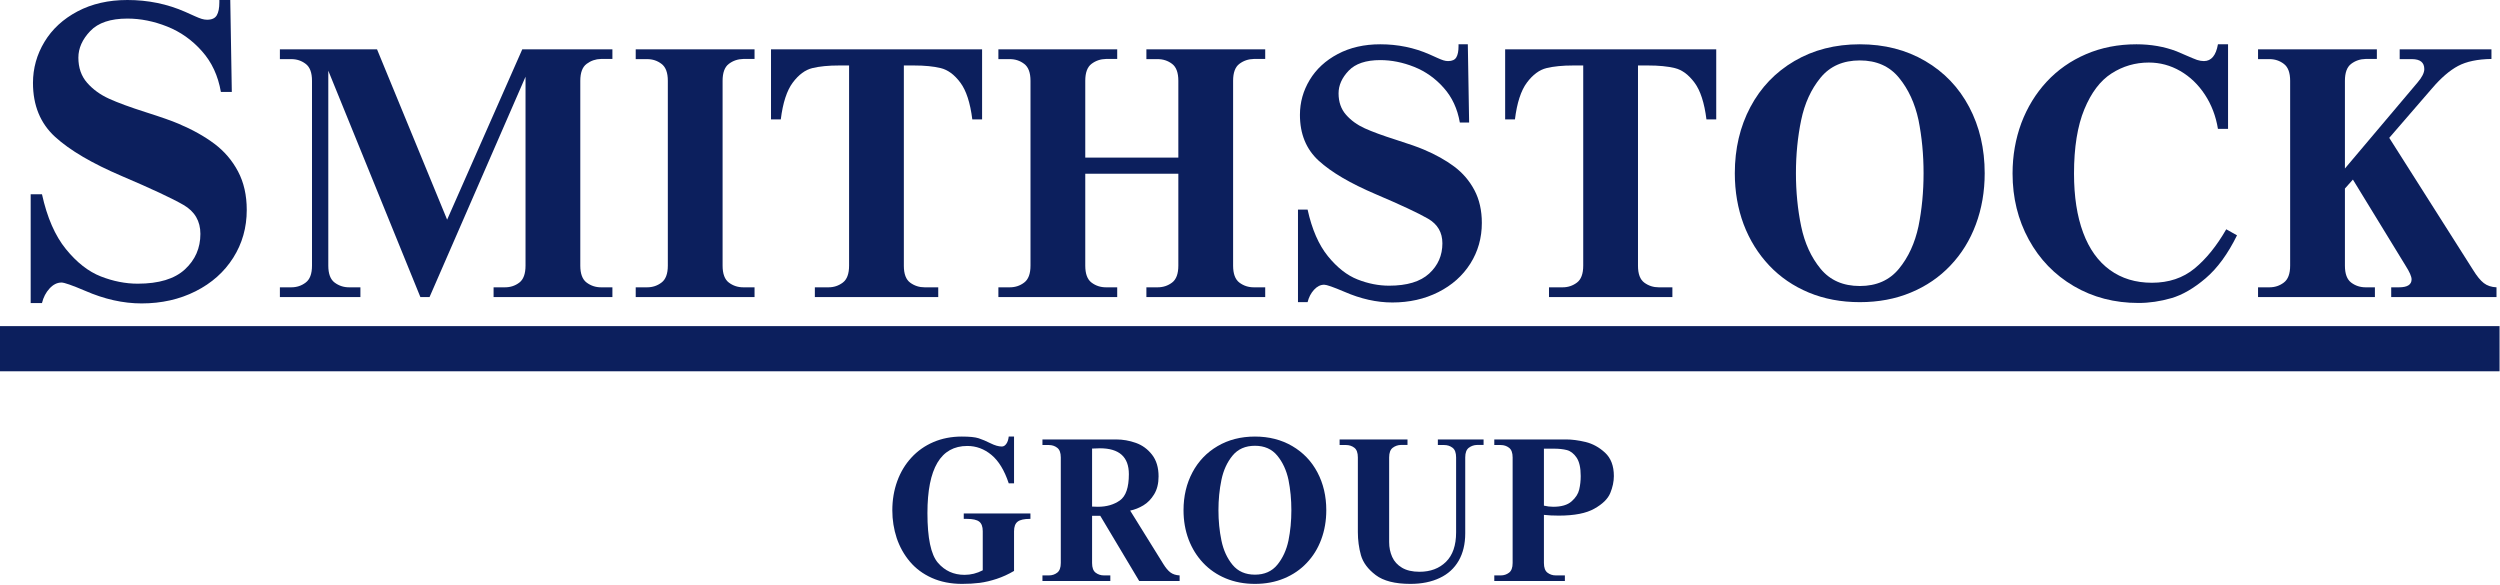
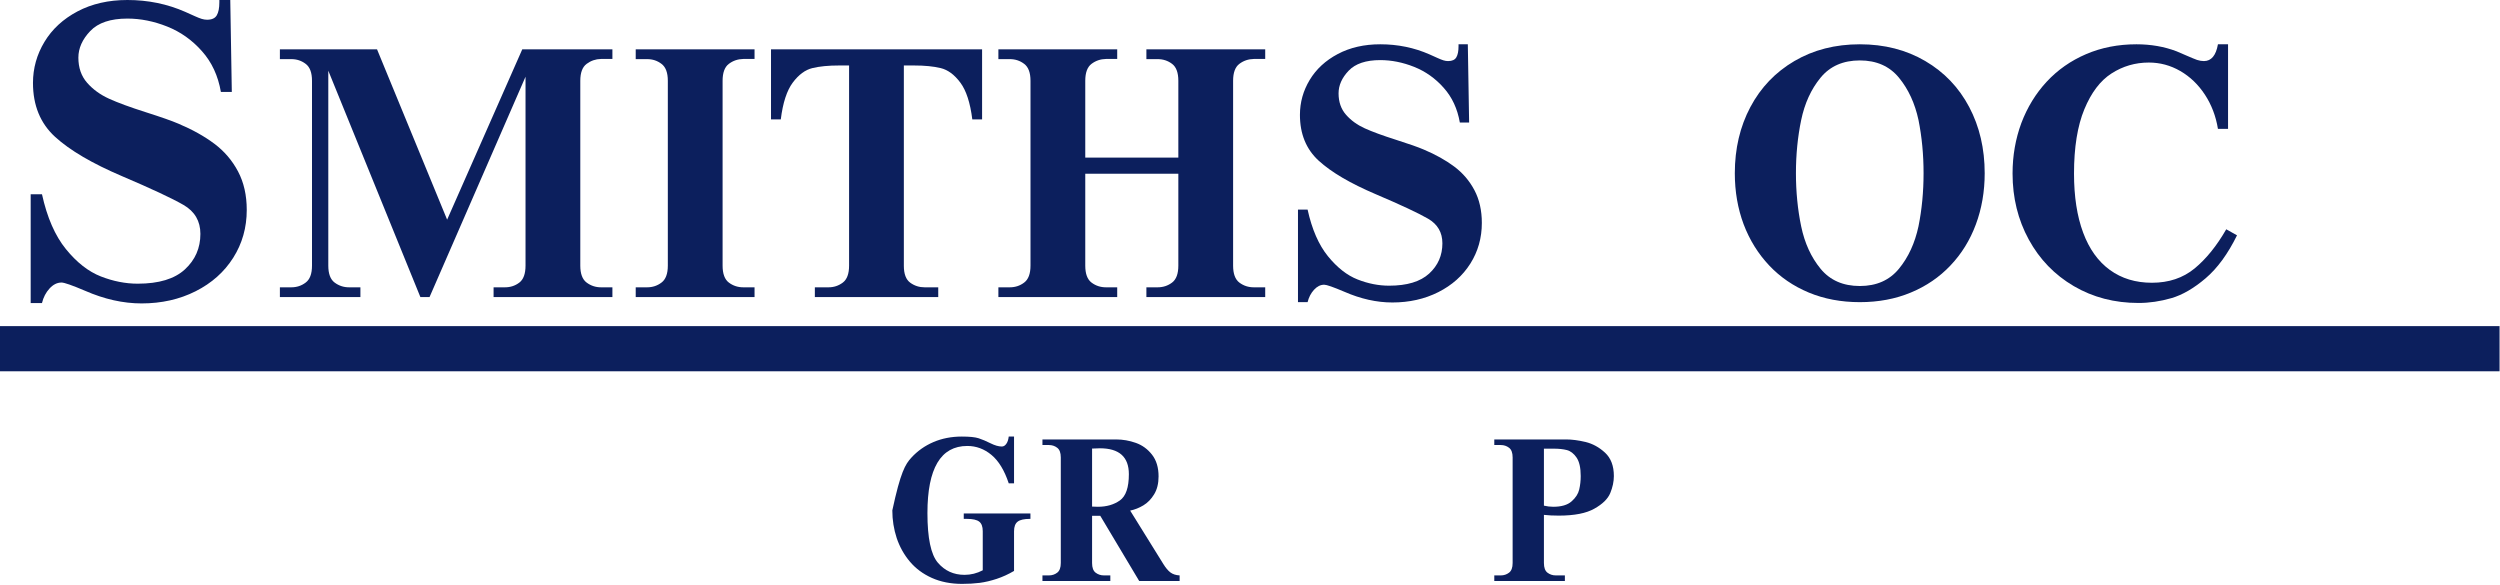
<svg xmlns="http://www.w3.org/2000/svg" width="100%" height="100%" viewBox="0 0 1026 240" version="1.1" xml:space="preserve" style="fill-rule:evenodd;clip-rule:evenodd;stroke-linejoin:round;stroke-miterlimit:2;">
  <g transform="matrix(1,0,0,1,-239.881,-323.286)">
    <g>
      <g transform="matrix(1,0,0,1,241.151,445.215)">
        <path d="M93.235,-121.929L93.864,-84.195L89.383,-84.195C88.23,-90.851 85.636,-96.432 81.601,-100.939C77.565,-105.499 72.809,-108.866 67.332,-111.041C61.856,-113.216 56.418,-114.304 51.02,-114.304C44.102,-114.304 39.018,-112.6 35.769,-109.194C32.52,-105.787 30.895,-102.145 30.895,-98.267C30.895,-94.126 32.087,-90.694 34.472,-87.968C36.857,-85.243 39.87,-83.055 43.512,-81.404C47.155,-79.753 52.147,-77.919 58.488,-75.901C64.83,-73.883 69.337,-72.298 72.01,-71.145C77.722,-68.734 82.623,-65.996 86.71,-62.93C90.798,-59.864 94.035,-56.077 96.419,-51.57C98.804,-47.063 99.996,-41.796 99.996,-35.769C99.996,-28.537 98.149,-21.999 94.454,-16.155C90.759,-10.311 85.61,-5.726 79.006,-2.398C72.403,0.93 65.013,2.594 56.837,2.594C49.291,2.594 41.56,0.865 33.646,-2.594C28.353,-4.848 25.13,-5.975 23.977,-5.975C22.195,-5.975 20.557,-5.162 19.064,-3.538C17.57,-1.913 16.535,0.079 15.958,2.437L11.32,2.437L11.32,-42.215L15.958,-42.215C18.055,-32.677 21.33,-25.169 25.785,-19.693C30.24,-14.216 35.009,-10.482 40.093,-8.49C45.176,-6.499 50.234,-5.503 55.265,-5.503C63.913,-5.503 70.359,-7.455 74.604,-11.36C78.849,-15.264 80.972,-20.125 80.972,-25.942C80.972,-31.183 78.666,-35.14 74.054,-37.813C69.442,-40.486 61.017,-44.43 48.78,-49.644C36.542,-54.859 27.397,-60.231 21.344,-65.76C15.29,-71.289 12.264,-78.666 12.264,-87.89C12.264,-93.917 13.836,-99.538 16.98,-104.752C20.125,-109.967 24.645,-114.133 30.541,-117.252C36.437,-120.37 43.264,-121.929 51.02,-121.929C59.458,-121.929 67.372,-120.305 74.761,-117.055C76.176,-116.426 77.46,-115.85 78.613,-115.326C79.766,-114.802 80.723,-114.422 81.483,-114.186C82.243,-113.95 82.989,-113.832 83.723,-113.832C85.662,-113.832 86.986,-114.435 87.693,-115.64C88.401,-116.846 88.754,-118.627 88.754,-120.986L88.754,-121.929L93.235,-121.929Z" style="fill:rgb(12,31,93);" />
      </g>
      <g transform="matrix(1,0,0,1,348.995,445.215)">
        <path d="M5.753,-101.68L45.622,-101.68L74.387,-31.775L105.225,-101.68L142.218,-101.68L142.218,-97.733L137.535,-97.733C135.35,-97.688 133.388,-97.019 131.648,-95.726C129.909,-94.433 129.04,-92.114 129.04,-88.769L129.04,-12.911C129.04,-9.566 129.909,-7.247 131.648,-5.954C133.388,-4.66 135.35,-4.014 137.535,-4.014L142.218,-4.014L142.218,0L93.452,0L93.452,-4.014L98.134,-4.014C100.364,-4.014 102.326,-4.66 104.021,-5.954C105.716,-7.247 106.563,-9.566 106.563,-12.911L106.563,-90.441L67.162,0L63.416,0L25.621,-92.917L25.621,-12.911C25.621,-9.566 26.49,-7.247 28.229,-5.954C29.969,-4.66 31.931,-4.014 34.116,-4.014L38.799,-4.014L38.799,0L5.753,0L5.753,-4.014L10.436,-4.014C12.665,-4.014 14.628,-4.66 16.322,-5.954C18.062,-7.247 18.931,-9.566 18.931,-12.911L18.931,-88.769C18.931,-92.114 18.062,-94.433 16.322,-95.726C14.628,-97.019 12.665,-97.666 10.436,-97.666L5.753,-97.666L5.753,-101.68Z" style="fill:rgb(12,31,93);" />
      </g>
      <g transform="matrix(1,0,0,1,348.995,445.215)">
        <path d="M151.784,0L151.784,-4.014L156.466,-4.014C158.696,-4.014 160.658,-4.66 162.353,-5.954C164.092,-7.247 164.962,-9.566 164.962,-12.911L164.962,-88.769C164.962,-92.114 164.092,-94.433 162.353,-95.726C160.658,-97.019 158.696,-97.666 156.466,-97.666L151.784,-97.666L151.784,-101.68L200.55,-101.68L200.55,-97.733L195.934,-97.733C193.704,-97.688 191.731,-97.019 190.014,-95.726C188.297,-94.433 187.438,-92.114 187.438,-88.769L187.438,-12.911C187.438,-9.566 188.297,-7.247 190.014,-5.954C191.731,-4.66 193.704,-4.014 195.934,-4.014L200.55,-4.014L200.55,0L151.784,0Z" style="fill:rgb(12,31,93);" />
      </g>
      <g transform="matrix(1,0,0,1,348.995,445.215)">
        <path d="M261.825,-95.057L261.825,-12.844C261.825,-9.499 262.695,-7.191 264.434,-5.92C266.173,-4.649 268.136,-4.014 270.321,-4.014L275.94,-4.014L275.94,0L225.301,0L225.301,-4.014L230.92,-4.014C233.105,-4.014 235.056,-4.66 236.773,-5.954C238.49,-7.247 239.349,-9.566 239.349,-12.911L239.349,-95.057L235.268,-95.057C230.898,-95.057 227.241,-94.7 224.297,-93.987C221.354,-93.273 218.667,-91.289 216.237,-88.033C213.806,-84.778 212.167,-79.738 211.32,-72.915L207.306,-72.915L207.306,-101.68L293.935,-101.68L293.935,-72.915L289.921,-72.915C289.074,-79.738 287.435,-84.778 285.004,-88.033C282.574,-91.289 279.887,-93.273 276.943,-93.987C274,-94.7 270.343,-95.057 265.973,-95.057L261.825,-95.057Z" style="fill:rgb(12,31,93);" />
      </g>
      <g transform="matrix(1,0,0,1,348.995,445.215)">
        <path d="M336.279,-57.262L374.476,-57.262L374.476,-88.769C374.476,-92.114 373.617,-94.433 371.9,-95.726C370.183,-97.019 368.21,-97.666 365.98,-97.666L361.364,-97.666L361.364,-101.68L410.13,-101.68L410.13,-97.733L405.448,-97.733C403.218,-97.688 401.245,-97.019 399.528,-95.726C397.811,-94.433 396.952,-92.114 396.952,-88.769L396.952,-12.911C396.952,-9.566 397.811,-7.247 399.528,-5.954C401.245,-4.66 403.218,-4.014 405.448,-4.014L410.13,-4.014L410.13,0L361.364,0L361.364,-4.014L365.98,-4.014C368.21,-4.014 370.183,-4.66 371.9,-5.954C373.617,-7.247 374.476,-9.566 374.476,-12.911L374.476,-50.639L336.279,-50.639L336.279,-12.911C336.279,-9.566 337.137,-7.247 338.854,-5.954C340.571,-4.66 342.545,-4.014 344.774,-4.014L349.39,-4.014L349.39,0L300.624,0L300.624,-4.014L305.307,-4.014C307.536,-4.014 309.499,-4.66 311.193,-5.954C312.933,-7.247 313.802,-9.566 313.802,-12.911L313.802,-88.769C313.802,-92.114 312.933,-94.433 311.193,-95.726C309.499,-97.019 307.536,-97.666 305.307,-97.666L300.624,-97.666L300.624,-101.68L349.39,-101.68L349.39,-97.733L344.774,-97.733C342.545,-97.688 340.571,-97.019 338.854,-95.726C337.137,-94.433 336.279,-92.114 336.279,-88.769L336.279,-57.262Z" style="fill:rgb(12,31,93);" />
      </g>
      <g transform="matrix(1,0,0,1,348.995,445.215)">
        <path d="M493.28,-103.753L493.815,-71.644L490.002,-71.644C489.021,-77.308 486.814,-82.057 483.38,-85.893C479.946,-89.772 475.899,-92.638 471.239,-94.489C466.578,-96.339 461.951,-97.265 457.358,-97.265C451.471,-97.265 447.145,-95.815 444.38,-92.917C441.615,-90.018 440.233,-86.918 440.233,-83.618C440.233,-80.095 441.247,-77.174 443.277,-74.855C445.306,-72.536 447.87,-70.674 450.969,-69.269C454.069,-67.865 458.317,-66.304 463.713,-64.587C469.109,-62.87 472.944,-61.521 475.219,-60.54C480.08,-58.488 484.25,-56.158 487.728,-53.549C491.207,-50.94 493.96,-47.718 495.99,-43.883C498.019,-40.048 499.033,-35.566 499.033,-30.437C499.033,-24.283 497.461,-18.719 494.317,-13.747C491.173,-8.774 486.792,-4.872 481.172,-2.04C475.553,0.792 469.265,2.208 462.308,2.208C455.886,2.208 449.308,0.736 442.574,-2.208C438.07,-4.125 435.327,-5.084 434.346,-5.084C432.83,-5.084 431.436,-4.393 430.165,-3.01C428.894,-1.628 428.014,0.067 427.523,2.074L423.576,2.074L423.576,-35.922L427.523,-35.922C429.307,-27.806 432.094,-21.417 435.885,-16.757C439.675,-12.097 443.734,-8.919 448.06,-7.225C452.385,-5.53 456.689,-4.683 460.97,-4.683C468.329,-4.683 473.814,-6.344 477.426,-9.666C481.039,-12.989 482.845,-17.125 482.845,-22.075C482.845,-26.535 480.882,-29.902 476.958,-32.176C473.034,-34.451 465.865,-37.807 455.451,-42.244C445.038,-46.681 437.256,-51.252 432.105,-55.957C426.954,-60.662 424.379,-66.939 424.379,-74.788C424.379,-79.917 425.717,-84.7 428.393,-89.137C431.068,-93.574 434.915,-97.12 439.932,-99.773C444.949,-102.427 450.758,-103.753 457.358,-103.753C464.538,-103.753 471.272,-102.371 477.56,-99.606C478.764,-99.071 479.857,-98.58 480.838,-98.134C481.819,-97.688 482.633,-97.365 483.28,-97.164C483.926,-96.964 484.562,-96.863 485.186,-96.863C486.836,-96.863 487.962,-97.376 488.564,-98.402C489.166,-99.428 489.467,-100.944 489.467,-102.951L489.467,-103.753L493.28,-103.753Z" style="fill:rgb(12,31,93);" />
      </g>
      <g transform="matrix(1,0,0,1,348.995,445.215)">
-         <path d="M563.118,-95.057L563.118,-12.844C563.118,-9.499 563.988,-7.191 565.727,-5.92C567.466,-4.649 569.429,-4.014 571.614,-4.014L577.233,-4.014L577.233,0L526.594,0L526.594,-4.014L532.213,-4.014C534.398,-4.014 536.349,-4.66 538.066,-5.954C539.783,-7.247 540.642,-9.566 540.642,-12.911L540.642,-95.057L536.561,-95.057C532.191,-95.057 528.534,-94.7 525.59,-93.987C522.647,-93.273 519.96,-91.289 517.53,-88.033C515.099,-84.778 513.46,-79.738 512.613,-72.915L508.599,-72.915L508.599,-101.68L595.228,-101.68L595.228,-72.915L591.214,-72.915C590.367,-79.738 588.728,-84.778 586.297,-88.033C583.867,-91.289 581.18,-93.273 578.236,-93.987C575.293,-94.7 571.636,-95.057 567.266,-95.057L563.118,-95.057Z" style="fill:rgb(12,31,93);" />
-       </g>
+         </g>
      <g transform="matrix(1,0,0,1,348.995,445.215)">
        <path d="M602.854,-50.84C602.854,-60.919 604.983,-69.972 609.242,-77.999C613.501,-86.026 619.533,-92.326 627.337,-96.897C635.141,-101.468 644.083,-103.753 654.162,-103.753C664.24,-103.753 673.182,-101.468 680.986,-96.897C688.791,-92.326 694.811,-86.026 699.048,-77.999C703.285,-69.972 705.403,-60.919 705.403,-50.84C705.403,-43.348 704.199,-36.357 701.791,-29.868C699.382,-23.38 695.904,-17.749 691.355,-12.978C686.851,-8.206 681.432,-4.504 675.1,-1.873C668.812,0.758 661.832,2.074 654.162,2.074C646.491,2.074 639.501,0.758 633.19,-1.873C626.88,-4.504 621.472,-8.206 616.968,-12.978C612.419,-17.794 608.919,-23.435 606.466,-29.902C604.058,-36.368 602.854,-43.348 602.854,-50.84ZM627.939,-50.84C627.939,-43.214 628.653,-35.956 630.08,-29.066C631.507,-22.176 634.16,-16.367 638.04,-11.64C641.92,-6.912 647.294,-4.549 654.162,-4.549C660.985,-4.549 666.336,-6.912 670.216,-11.64C674.096,-16.367 676.772,-22.187 678.244,-29.099C679.626,-35.967 680.317,-43.214 680.317,-50.84C680.317,-58.466 679.626,-65.735 678.244,-72.647C676.772,-79.515 674.096,-85.313 670.216,-90.04C666.336,-94.767 660.985,-97.131 654.162,-97.131C647.294,-97.131 641.92,-94.767 638.04,-90.04C634.16,-85.313 631.507,-79.504 630.08,-72.614C628.653,-65.724 627.939,-58.466 627.939,-50.84Z" style="fill:rgb(12,31,93);" />
      </g>
      <g transform="matrix(1,0,0,1,348.995,445.215)">
        <path d="M805.276,-103.753L805.276,-69.035L801.129,-69.035C800.282,-74.253 798.498,-78.936 795.777,-83.083C793.057,-87.23 789.69,-90.464 785.676,-92.783C781.663,-95.102 777.359,-96.261 772.766,-96.261C767.191,-96.261 762.085,-94.767 757.447,-91.779C752.853,-88.836 749.141,-83.941 746.309,-77.096C743.477,-70.25 742.061,-61.454 742.061,-50.706C742.061,-41.252 743.31,-33.169 745.807,-26.457C748.305,-19.745 751.961,-14.639 756.778,-11.138C761.594,-7.637 767.347,-5.887 774.037,-5.887C780.949,-5.887 786.78,-7.838 791.53,-11.74C796.279,-15.642 800.616,-21.005 804.541,-27.828L808.956,-25.353C805.209,-17.727 800.917,-11.851 796.078,-7.726C791.24,-3.601 786.546,-0.881 781.997,0.435C777.448,1.75 772.966,2.408 768.551,2.408C758.695,2.408 749.832,0.1 741.961,-4.515C734.089,-9.131 727.935,-15.497 723.498,-23.614C719.06,-31.73 716.842,-40.761 716.842,-50.706C716.842,-58.02 718.046,-64.932 720.454,-71.443C722.907,-77.91 726.363,-83.551 730.823,-88.368C735.327,-93.229 740.723,-97.008 747.011,-99.706C753.299,-102.404 760.189,-103.753 767.682,-103.753C773.613,-103.753 779.098,-102.795 784.138,-100.877C784.896,-100.565 786.245,-99.985 788.185,-99.138C790.125,-98.29 791.585,-97.688 792.566,-97.332C793.548,-97.019 794.484,-96.863 795.376,-96.863C798.409,-96.863 800.326,-99.16 801.129,-103.753L805.276,-103.753Z" style="fill:rgb(12,31,93);" />
      </g>
      <g transform="matrix(1,0,0,1,348.995,445.215)">
-         <path d="M853.24,-52.78L883.075,-88.1C884.903,-90.241 885.817,-92.069 885.817,-93.585C885.817,-96.306 884.123,-97.666 880.733,-97.666L875.716,-97.666L875.716,-101.68L913.378,-101.68L913.378,-97.733C907.67,-97.644 903.098,-96.685 899.665,-94.856C896.231,-93.028 892.663,-89.951 888.961,-85.625L871.435,-65.356L905.819,-11.171C907.38,-8.629 908.851,-6.823 910.234,-5.753C911.616,-4.683 913.356,-4.103 915.452,-4.014L915.452,0L872.238,0L872.238,-4.014L875.449,-4.014C878.883,-4.014 880.6,-5.106 880.6,-7.292C880.6,-8.451 879.775,-10.324 878.125,-12.911L856.518,-48.231L853.24,-44.552L853.24,-12.911C853.24,-9.566 854.098,-7.247 855.815,-5.954C857.532,-4.66 859.506,-4.014 861.735,-4.014L865.548,-4.014L865.548,0L817.585,0L817.585,-4.014L822.268,-4.014C824.497,-4.014 826.46,-4.66 828.154,-5.954C829.894,-7.247 830.763,-9.566 830.763,-12.911L830.763,-88.769C830.763,-92.114 829.894,-94.433 828.154,-95.726C826.46,-97.019 824.497,-97.666 822.268,-97.666L817.585,-97.666L817.585,-101.68L866.351,-101.68L866.351,-97.733L861.735,-97.733C859.506,-97.688 857.532,-97.019 855.815,-95.726C854.098,-94.433 853.24,-92.114 853.24,-88.769L853.24,-52.78Z" style="fill:rgb(12,31,93);" />
-       </g>
+         </g>
      <g transform="matrix(1,0,0,1,602.269,561.726)">
-         <path d="M53.774,-20.409L53.774,-4.128C51.43,-2.752 49.06,-1.669 46.665,-0.879C44.27,-0.089 41.951,0.459 39.709,0.764C37.442,1.045 35.034,1.185 32.486,1.185C27.823,1.185 23.677,0.369 20.046,-1.261C16.415,-2.892 13.408,-5.121 11.026,-7.95C8.644,-10.778 6.841,-14.001 5.618,-17.619C4.421,-21.262 3.822,-25.046 3.822,-28.97C3.822,-33.276 4.497,-37.282 5.847,-40.99C7.198,-44.697 9.134,-47.914 11.657,-50.64C14.179,-53.392 17.198,-55.519 20.715,-57.022C24.231,-58.526 28.104,-59.277 32.333,-59.277C35.518,-59.277 37.83,-59.042 39.27,-58.57C40.709,-58.099 42.321,-57.417 44.104,-56.526C45.888,-55.634 47.442,-55.188 48.767,-55.188C49.481,-55.188 50.092,-55.557 50.602,-56.296C51.111,-56.984 51.442,-57.978 51.595,-59.277L53.774,-59.277L53.774,-40.091L51.595,-40.091C49.837,-45.391 47.48,-49.27 44.525,-51.729C41.569,-54.188 38.257,-55.417 34.588,-55.417C23.683,-55.417 18.23,-46.232 18.23,-27.861C18.23,-17.644 19.651,-10.867 22.492,-7.529C25.333,-4.191 28.983,-2.522 33.441,-2.522C36.066,-2.522 38.563,-3.147 40.932,-4.395L40.932,-20.447C40.932,-22.307 40.448,-23.613 39.48,-24.364C38.512,-25.116 36.83,-25.492 34.435,-25.492L33.136,-25.492L33.136,-27.709L60.5,-27.709L60.5,-25.492L60.271,-25.492C57.901,-25.492 56.226,-25.11 55.245,-24.345C54.264,-23.581 53.774,-22.269 53.774,-20.409Z" style="fill:rgb(12,31,93);" />
+         <path d="M53.774,-20.409L53.774,-4.128C51.43,-2.752 49.06,-1.669 46.665,-0.879C44.27,-0.089 41.951,0.459 39.709,0.764C37.442,1.045 35.034,1.185 32.486,1.185C27.823,1.185 23.677,0.369 20.046,-1.261C16.415,-2.892 13.408,-5.121 11.026,-7.95C8.644,-10.778 6.841,-14.001 5.618,-17.619C4.421,-21.262 3.822,-25.046 3.822,-28.97C7.198,-44.697 9.134,-47.914 11.657,-50.64C14.179,-53.392 17.198,-55.519 20.715,-57.022C24.231,-58.526 28.104,-59.277 32.333,-59.277C35.518,-59.277 37.83,-59.042 39.27,-58.57C40.709,-58.099 42.321,-57.417 44.104,-56.526C45.888,-55.634 47.442,-55.188 48.767,-55.188C49.481,-55.188 50.092,-55.557 50.602,-56.296C51.111,-56.984 51.442,-57.978 51.595,-59.277L53.774,-59.277L53.774,-40.091L51.595,-40.091C49.837,-45.391 47.48,-49.27 44.525,-51.729C41.569,-54.188 38.257,-55.417 34.588,-55.417C23.683,-55.417 18.23,-46.232 18.23,-27.861C18.23,-17.644 19.651,-10.867 22.492,-7.529C25.333,-4.191 28.983,-2.522 33.441,-2.522C36.066,-2.522 38.563,-3.147 40.932,-4.395L40.932,-20.447C40.932,-22.307 40.448,-23.613 39.48,-24.364C38.512,-25.116 36.83,-25.492 34.435,-25.492L33.136,-25.492L33.136,-27.709L60.5,-27.709L60.5,-25.492L60.271,-25.492C57.901,-25.492 56.226,-25.11 55.245,-24.345C54.264,-23.581 53.774,-22.269 53.774,-20.409Z" style="fill:rgb(12,31,93);" />
      </g>
      <g transform="matrix(1,0,0,1,602.269,561.726)">
        <path d="M85.801,-26.753L85.801,-7.376C85.801,-5.465 86.292,-4.14 87.273,-3.401C88.253,-2.663 89.381,-2.293 90.655,-2.293L93.292,-2.293L93.292,0L65.431,0L65.431,-2.293L68.106,-2.293C69.38,-2.293 70.501,-2.663 71.469,-3.401C72.463,-4.14 72.96,-5.465 72.96,-7.376L72.96,-50.716C72.96,-52.627 72.463,-53.952 71.469,-54.691C70.501,-55.43 69.38,-55.799 68.106,-55.799L65.431,-55.799L65.431,-58.093L95.662,-58.093C98.413,-58.093 101.114,-57.621 103.764,-56.678C106.414,-55.736 108.63,-54.118 110.414,-51.825C112.198,-49.532 113.089,-46.563 113.089,-42.92C113.089,-40.015 112.484,-37.569 111.274,-35.582C110.064,-33.594 108.586,-32.078 106.841,-31.034C105.095,-29.989 103.293,-29.276 101.433,-28.893L115.077,-6.918C116.019,-5.389 116.975,-4.255 117.943,-3.516C118.937,-2.777 120.198,-2.37 121.727,-2.293L121.727,0L105.14,0L89.164,-26.753L85.801,-26.753ZM85.801,-54.347L85.801,-30.537C86.311,-30.486 87.113,-30.46 88.209,-30.46C91.75,-30.46 94.751,-31.327 97.209,-33.059C99.668,-34.792 100.898,-38.384 100.898,-43.837C100.898,-50.92 96.935,-54.462 89.011,-54.462C88.324,-54.462 87.253,-54.424 85.801,-54.347Z" style="fill:rgb(12,31,93);" />
      </g>
      <g transform="matrix(1,0,0,1,602.269,561.726)">
-         <path d="M123.332,-29.046C123.332,-34.805 124.549,-39.977 126.982,-44.563C129.415,-49.149 132.861,-52.748 137.32,-55.36C141.779,-57.971 146.887,-59.277 152.646,-59.277C158.404,-59.277 163.513,-57.971 167.971,-55.36C172.43,-52.748 175.87,-49.149 178.29,-44.563C180.711,-39.977 181.921,-34.805 181.921,-29.046C181.921,-24.766 181.233,-20.772 179.857,-17.065C178.482,-13.357 176.494,-10.141 173.895,-7.414C171.322,-4.688 168.226,-2.573 164.608,-1.07C161.016,0.433 157.028,1.185 152.646,1.185C148.263,1.185 144.269,0.433 140.664,-1.07C137.059,-2.573 133.969,-4.688 131.396,-7.414C128.797,-10.166 126.797,-13.389 125.396,-17.084C124.02,-20.778 123.332,-24.766 123.332,-29.046ZM137.664,-29.046C137.664,-24.689 138.072,-20.543 138.887,-16.606C139.702,-12.67 141.218,-9.351 143.435,-6.65C145.652,-3.949 148.722,-2.599 152.646,-2.599C156.544,-2.599 159.602,-3.949 161.818,-6.65C164.035,-9.351 165.564,-12.676 166.404,-16.625C167.194,-20.549 167.589,-24.689 167.589,-29.046C167.589,-33.403 167.194,-37.556 166.404,-41.506C165.564,-45.429 164.035,-48.742 161.818,-51.442C159.602,-54.143 156.544,-55.494 152.646,-55.494C148.722,-55.494 145.652,-54.143 143.435,-51.442C141.218,-48.742 139.702,-45.423 138.887,-41.486C138.072,-37.55 137.664,-33.403 137.664,-29.046Z" style="fill:rgb(12,31,93);" />
-       </g>
+         </g>
      <g transform="matrix(1,0,0,1,602.269,561.726)">
-         <path d="M187.387,-58.093L215.248,-58.093L215.248,-55.838L212.573,-55.838C211.324,-55.812 210.203,-55.43 209.209,-54.691C208.216,-53.952 207.719,-52.627 207.719,-50.716L207.719,-15.975C207.719,-13.759 208.133,-11.727 208.961,-9.88C209.789,-8.032 211.133,-6.555 212.993,-5.446C214.853,-4.338 217.248,-3.784 220.178,-3.784C224.663,-3.784 228.287,-5.147 231.051,-7.873C233.816,-10.599 235.198,-14.625 235.198,-19.95L235.198,-50.716C235.198,-52.627 234.708,-53.952 233.727,-54.691C232.746,-55.43 231.618,-55.799 230.344,-55.799L227.707,-55.799L227.707,-58.093L246.473,-58.093L246.473,-55.838L243.836,-55.838C242.562,-55.812 241.428,-55.43 240.434,-54.691C239.44,-53.952 238.944,-52.627 238.944,-50.716L238.944,-19.568C238.944,-15.186 238.045,-11.434 236.249,-8.313C234.453,-5.191 231.873,-2.841 228.51,-1.261C225.121,0.369 221.095,1.185 216.433,1.185C210.139,1.185 205.4,-0.019 202.215,-2.427C199.031,-4.835 197.005,-7.555 196.139,-10.587C195.298,-13.619 194.877,-16.778 194.877,-20.065L194.877,-50.716C194.877,-52.627 194.393,-53.952 193.425,-54.691C192.457,-55.43 191.336,-55.799 190.062,-55.799L187.387,-55.799L187.387,-58.093Z" style="fill:rgb(12,31,93);" />
-       </g>
+         </g>
      <g transform="matrix(1,0,0,1,602.269,561.726)">
        <path d="M250.868,0L250.868,-2.293L253.543,-2.293C254.817,-2.293 255.938,-2.663 256.906,-3.401C257.9,-4.14 258.397,-5.465 258.397,-7.376L258.397,-50.716C258.397,-52.627 257.9,-53.952 256.906,-54.691C255.938,-55.43 254.817,-55.799 253.543,-55.799L250.868,-55.799L250.868,-58.093L280.373,-58.093C282.717,-58.093 285.354,-57.749 288.284,-57.061C291.24,-56.347 293.921,-54.876 296.329,-52.646C298.737,-50.417 299.941,-47.226 299.941,-43.073C299.941,-40.805 299.45,-38.48 298.469,-36.098C297.488,-33.715 295.316,-31.581 291.953,-29.696C288.615,-27.785 283.736,-26.83 277.315,-26.83C275.048,-26.83 273.022,-26.931 271.238,-27.135L271.238,-7.376C271.238,-5.465 271.729,-4.14 272.71,-3.401C273.691,-2.663 274.818,-2.293 276.092,-2.293L279.838,-2.293L279.838,0L250.868,0ZM271.238,-54.309L271.238,-30.919C272.538,-30.613 273.812,-30.46 275.06,-30.46C278.424,-30.46 280.933,-31.199 282.589,-32.677C284.271,-34.155 285.316,-35.779 285.723,-37.55C286.131,-39.321 286.335,-41.162 286.335,-43.073C286.335,-46.487 285.762,-49.022 284.615,-50.678C283.468,-52.334 282.144,-53.353 280.64,-53.736C279.137,-54.118 277.353,-54.309 275.29,-54.309L271.238,-54.309Z" style="fill:rgb(12,31,93);" />
      </g>
    </g>
    <g transform="matrix(-1,0,0,1,1505.58,55.955)">
      <rect x="239.881" y="401.171" width="1025.82" height="18.535" style="fill:rgb(12,31,93);" />
    </g>
  </g>
</svg>